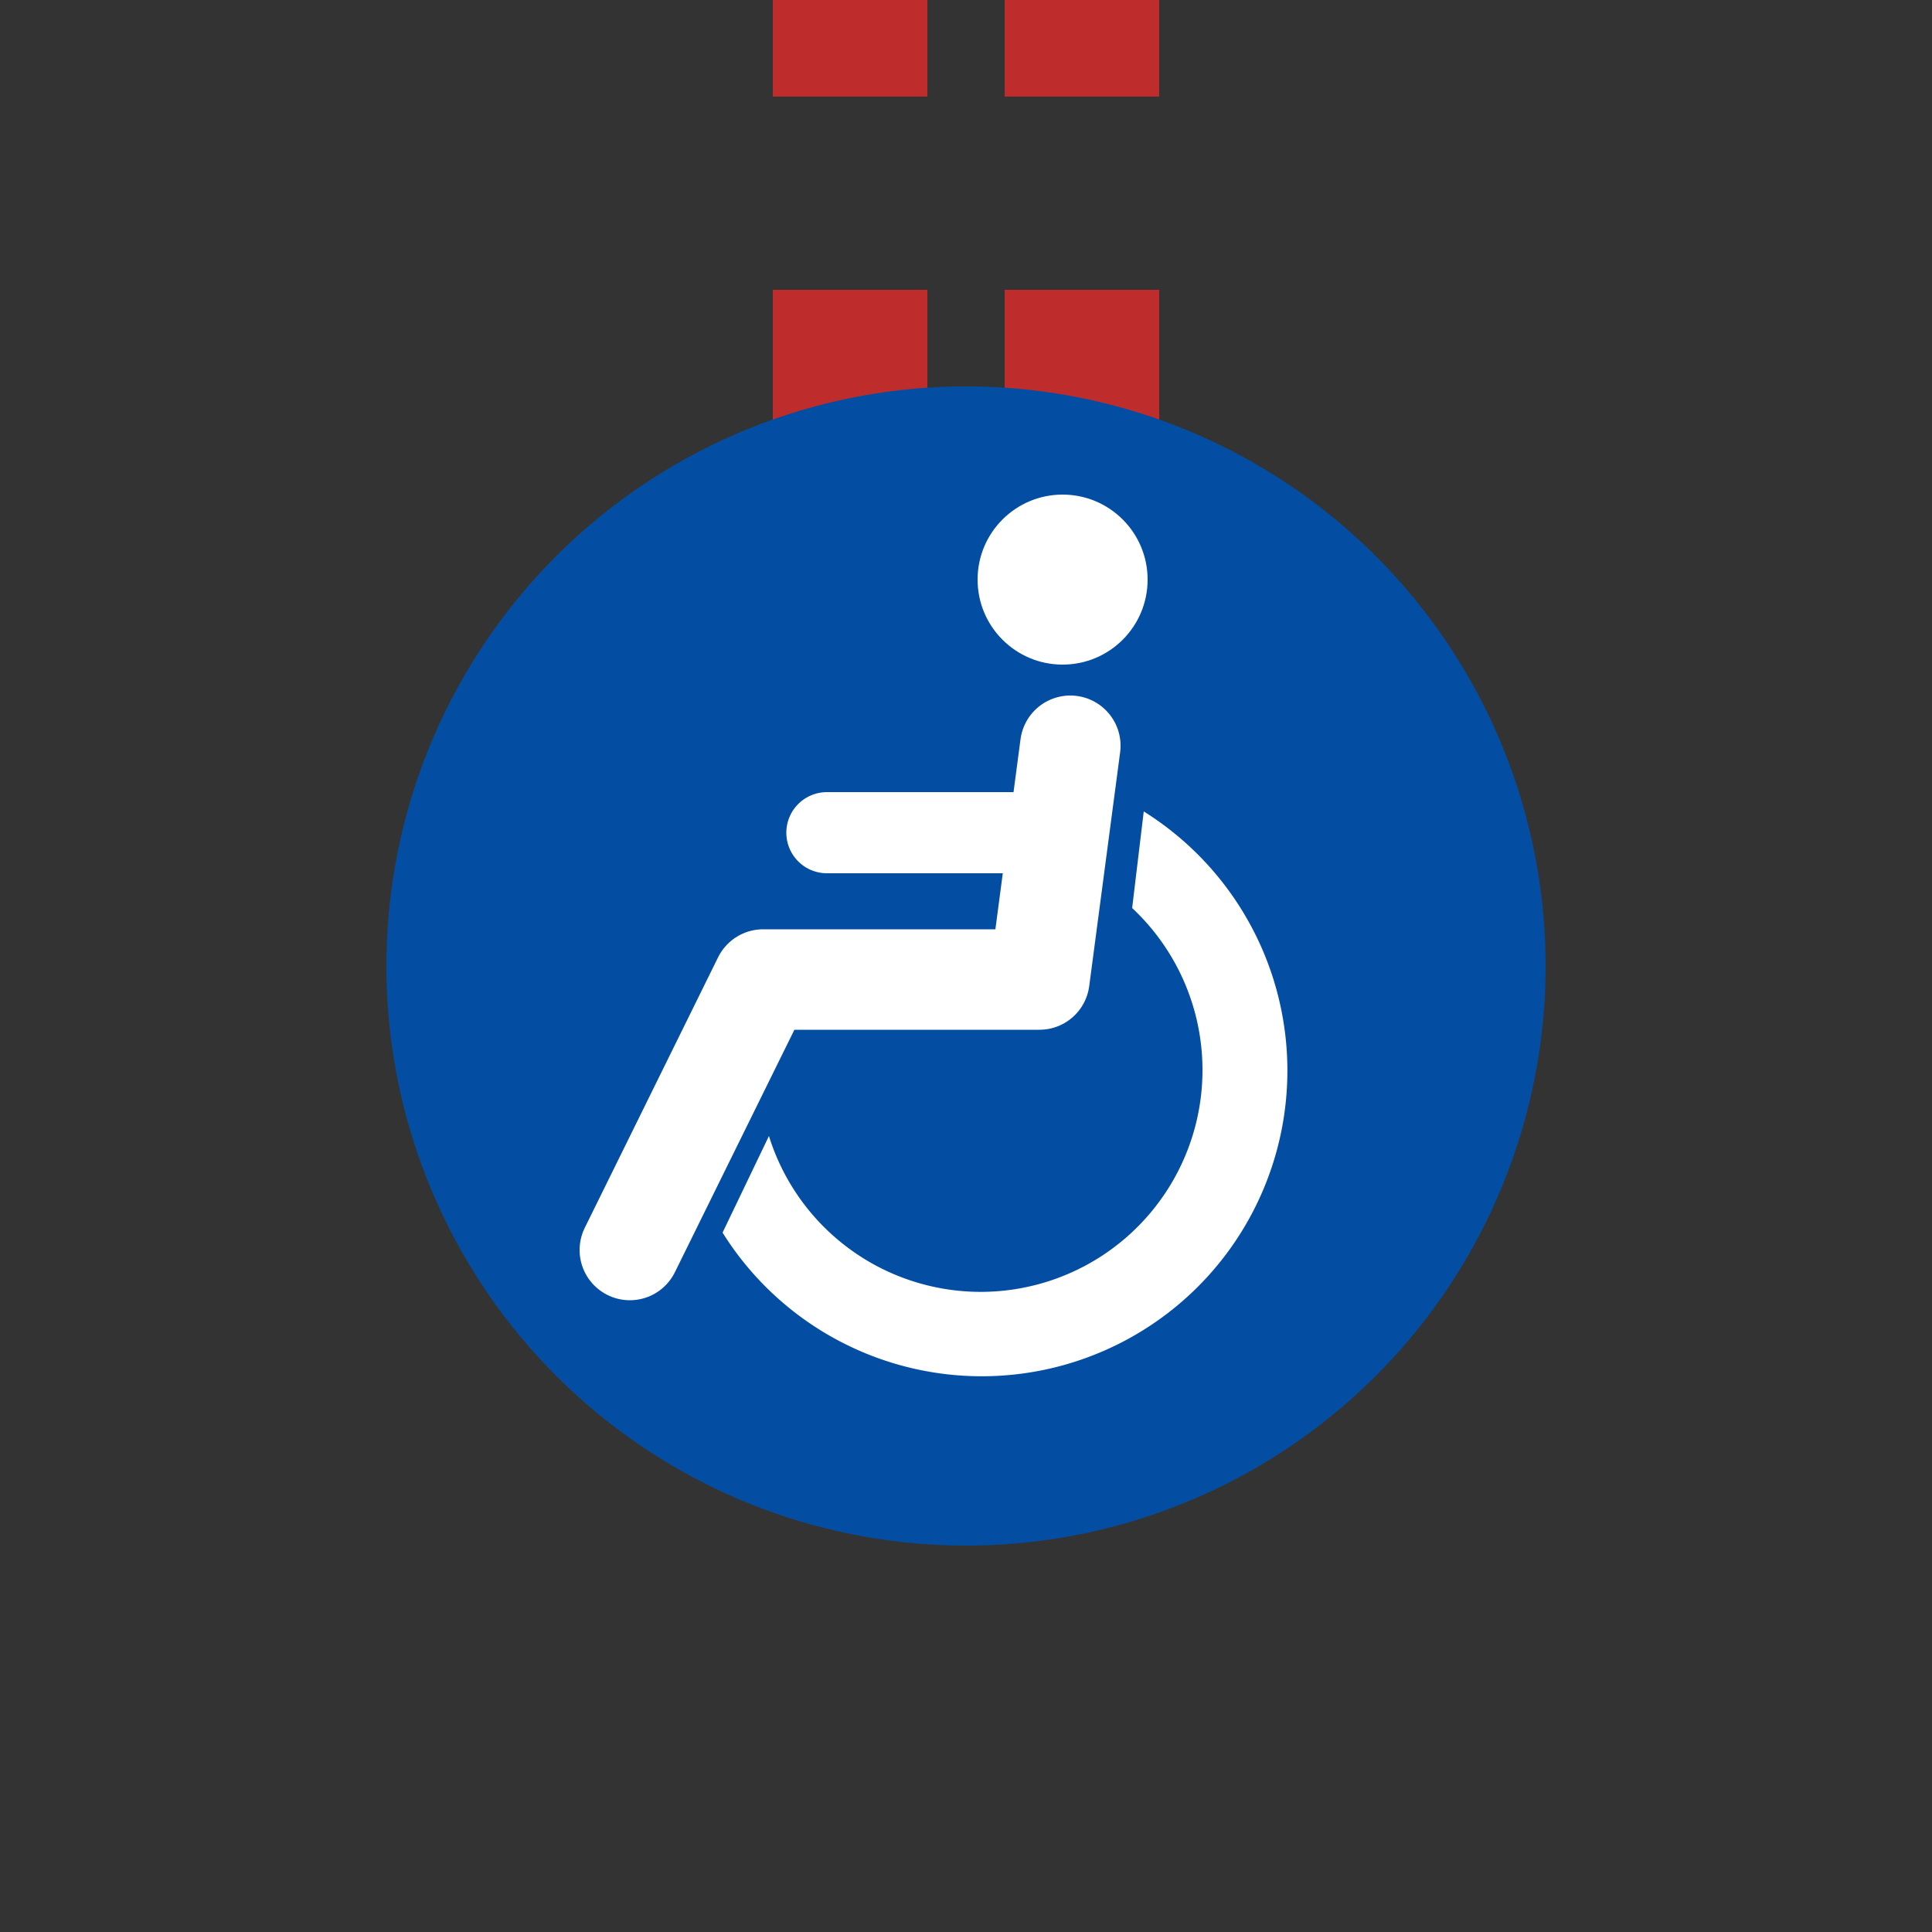
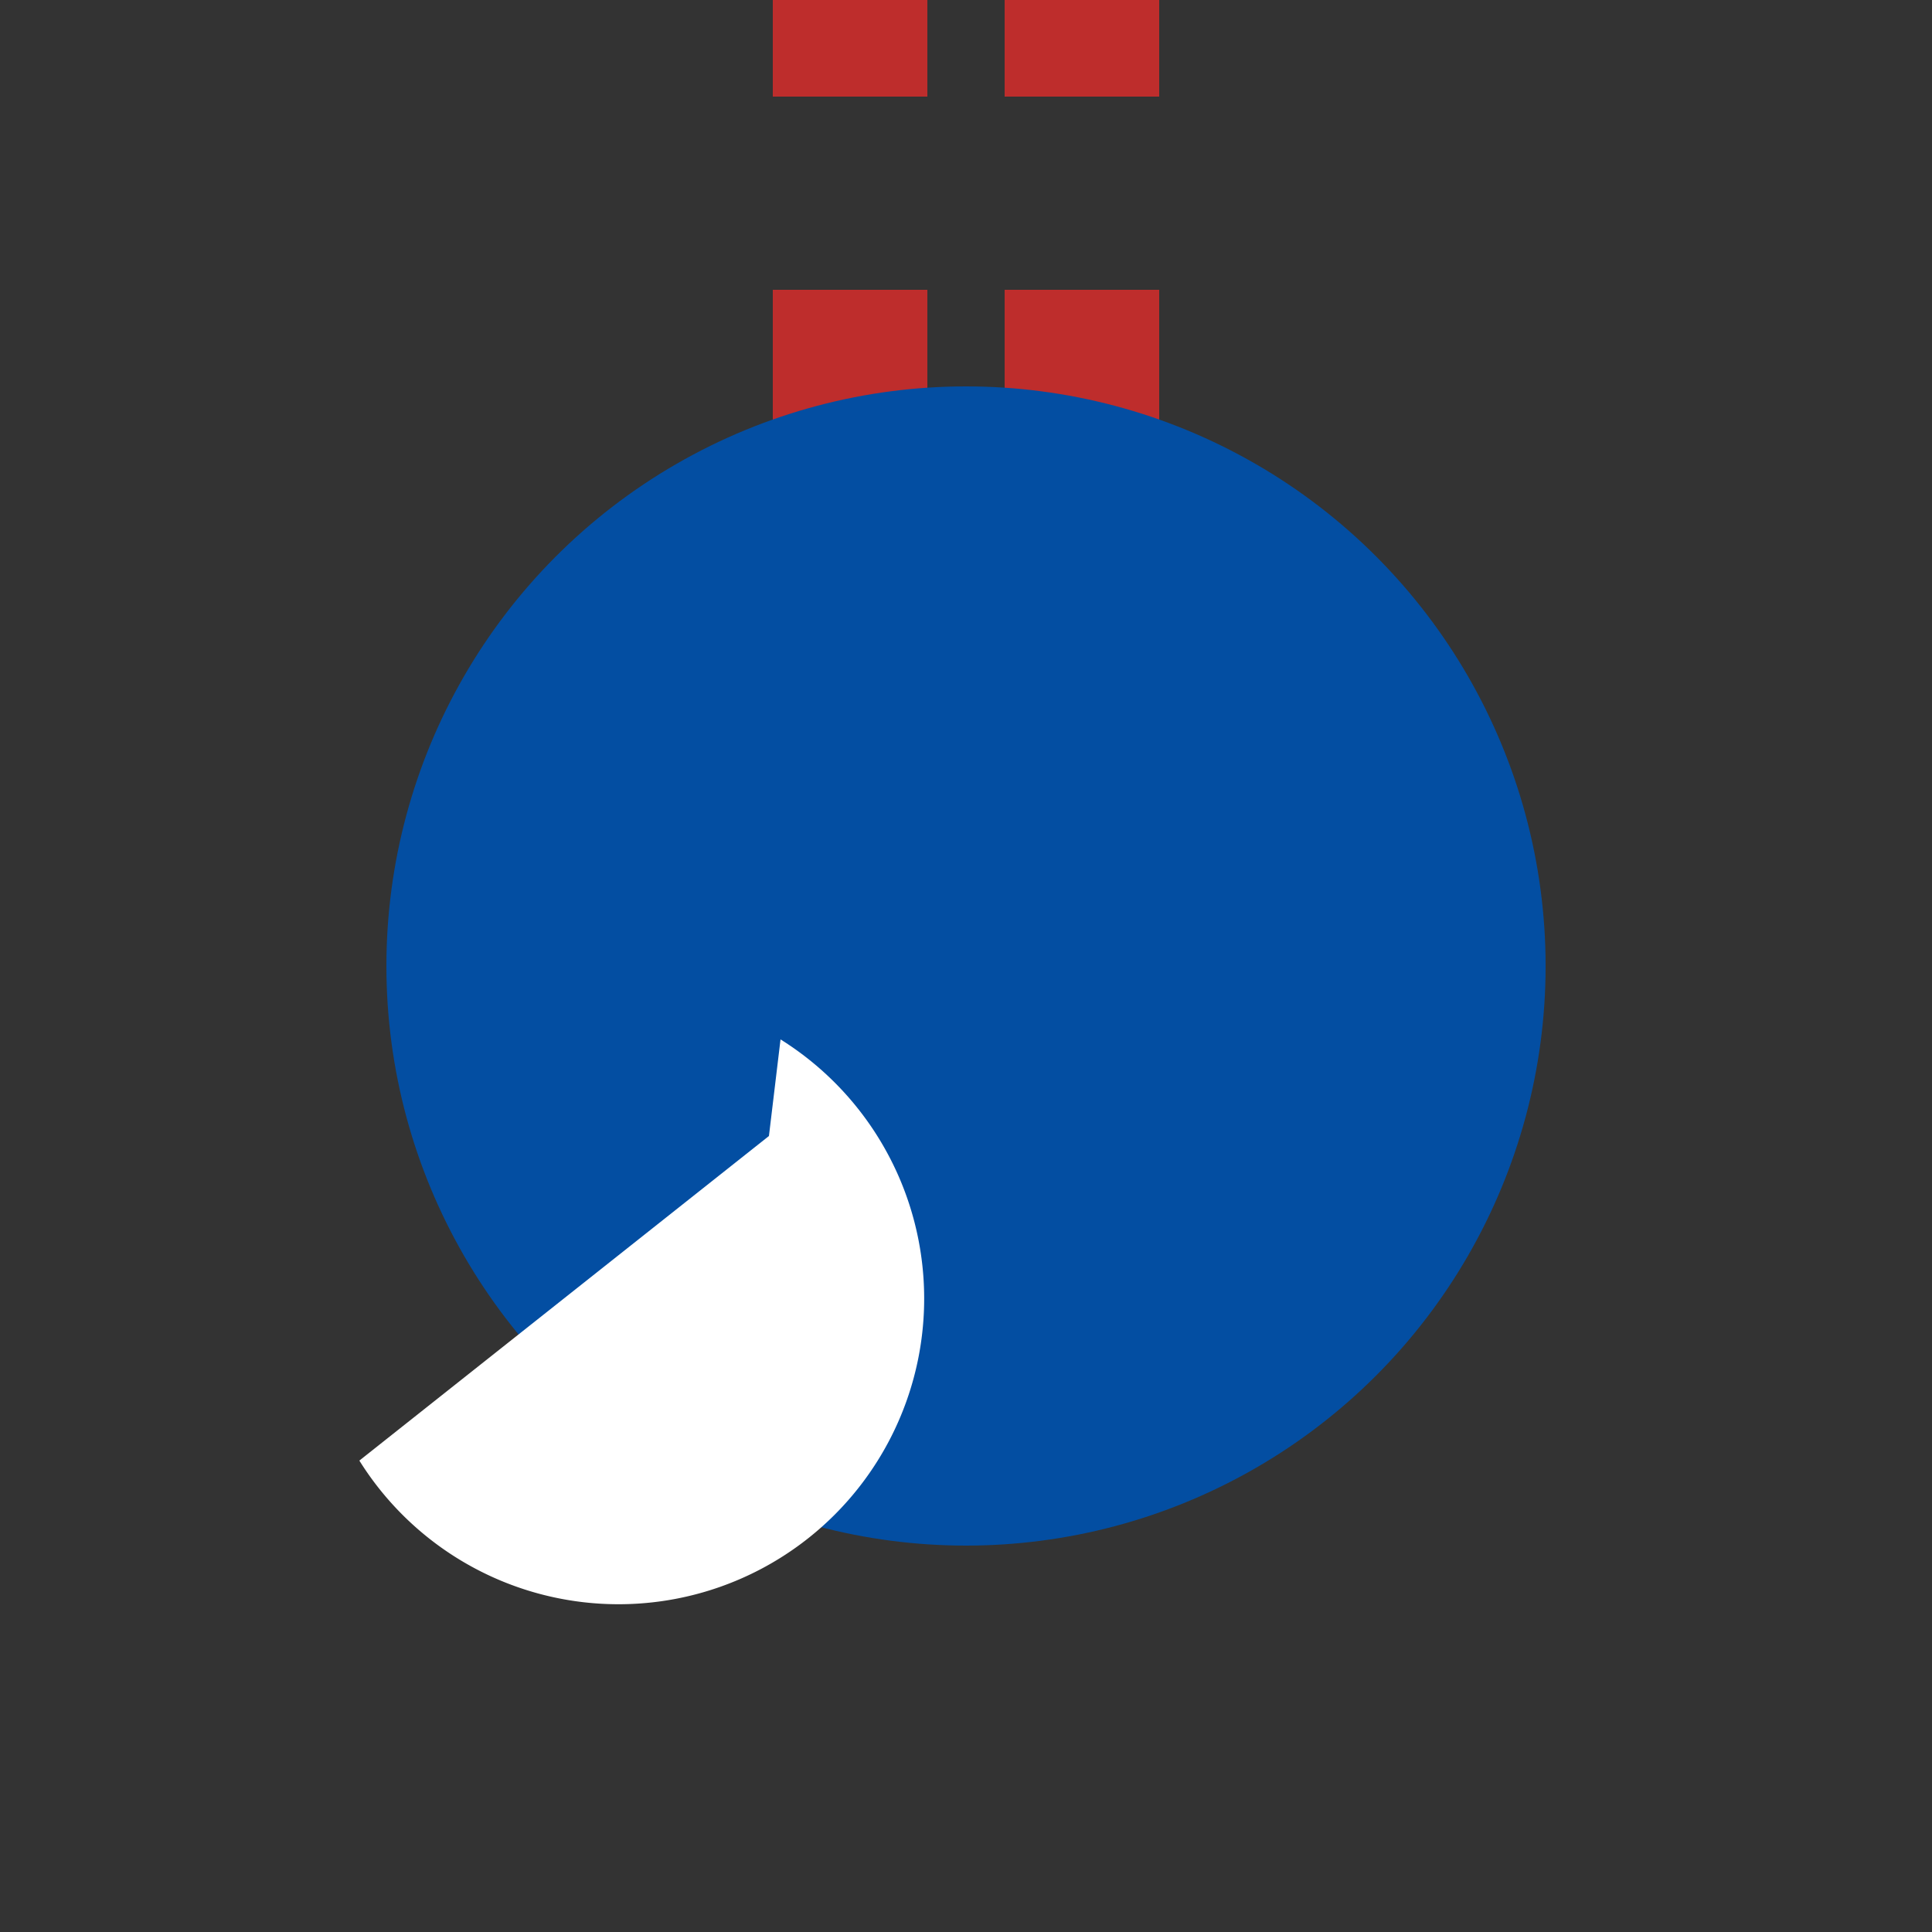
<svg xmlns="http://www.w3.org/2000/svg" width="500" height="500">
  <rect width="100%" height="100%" fill="#333333" stroke="none" />
  <path stroke="#BE2D2C" d="M220-25v250m60 0V0" stroke-width="40" stroke-dasharray="50" />
  <circle fill="#034EA2" cx="250" cy="250" r="150" />
  <g fill="#FFF">
-     <path d="M199 294a57.4 57.4 0 1 0 94-59l3-25a79.1 79.1 0 1 1-109 109" />
-     <circle cx="275" cy="150" r="22" />
+     <path d="M199 294l3-25a79.1 79.1 0 1 1-109 109" />
  </g>
  <g stroke="#FFF" stroke-linecap="round" fill="none">
-     <path d="m277 193-8 60.5h-71.5l-34.5 70" stroke-width="26" stroke-linejoin="round" />
-     <path d="M214 215.5h58" stroke-width="21" />
-   </g>
+     </g>
</svg>